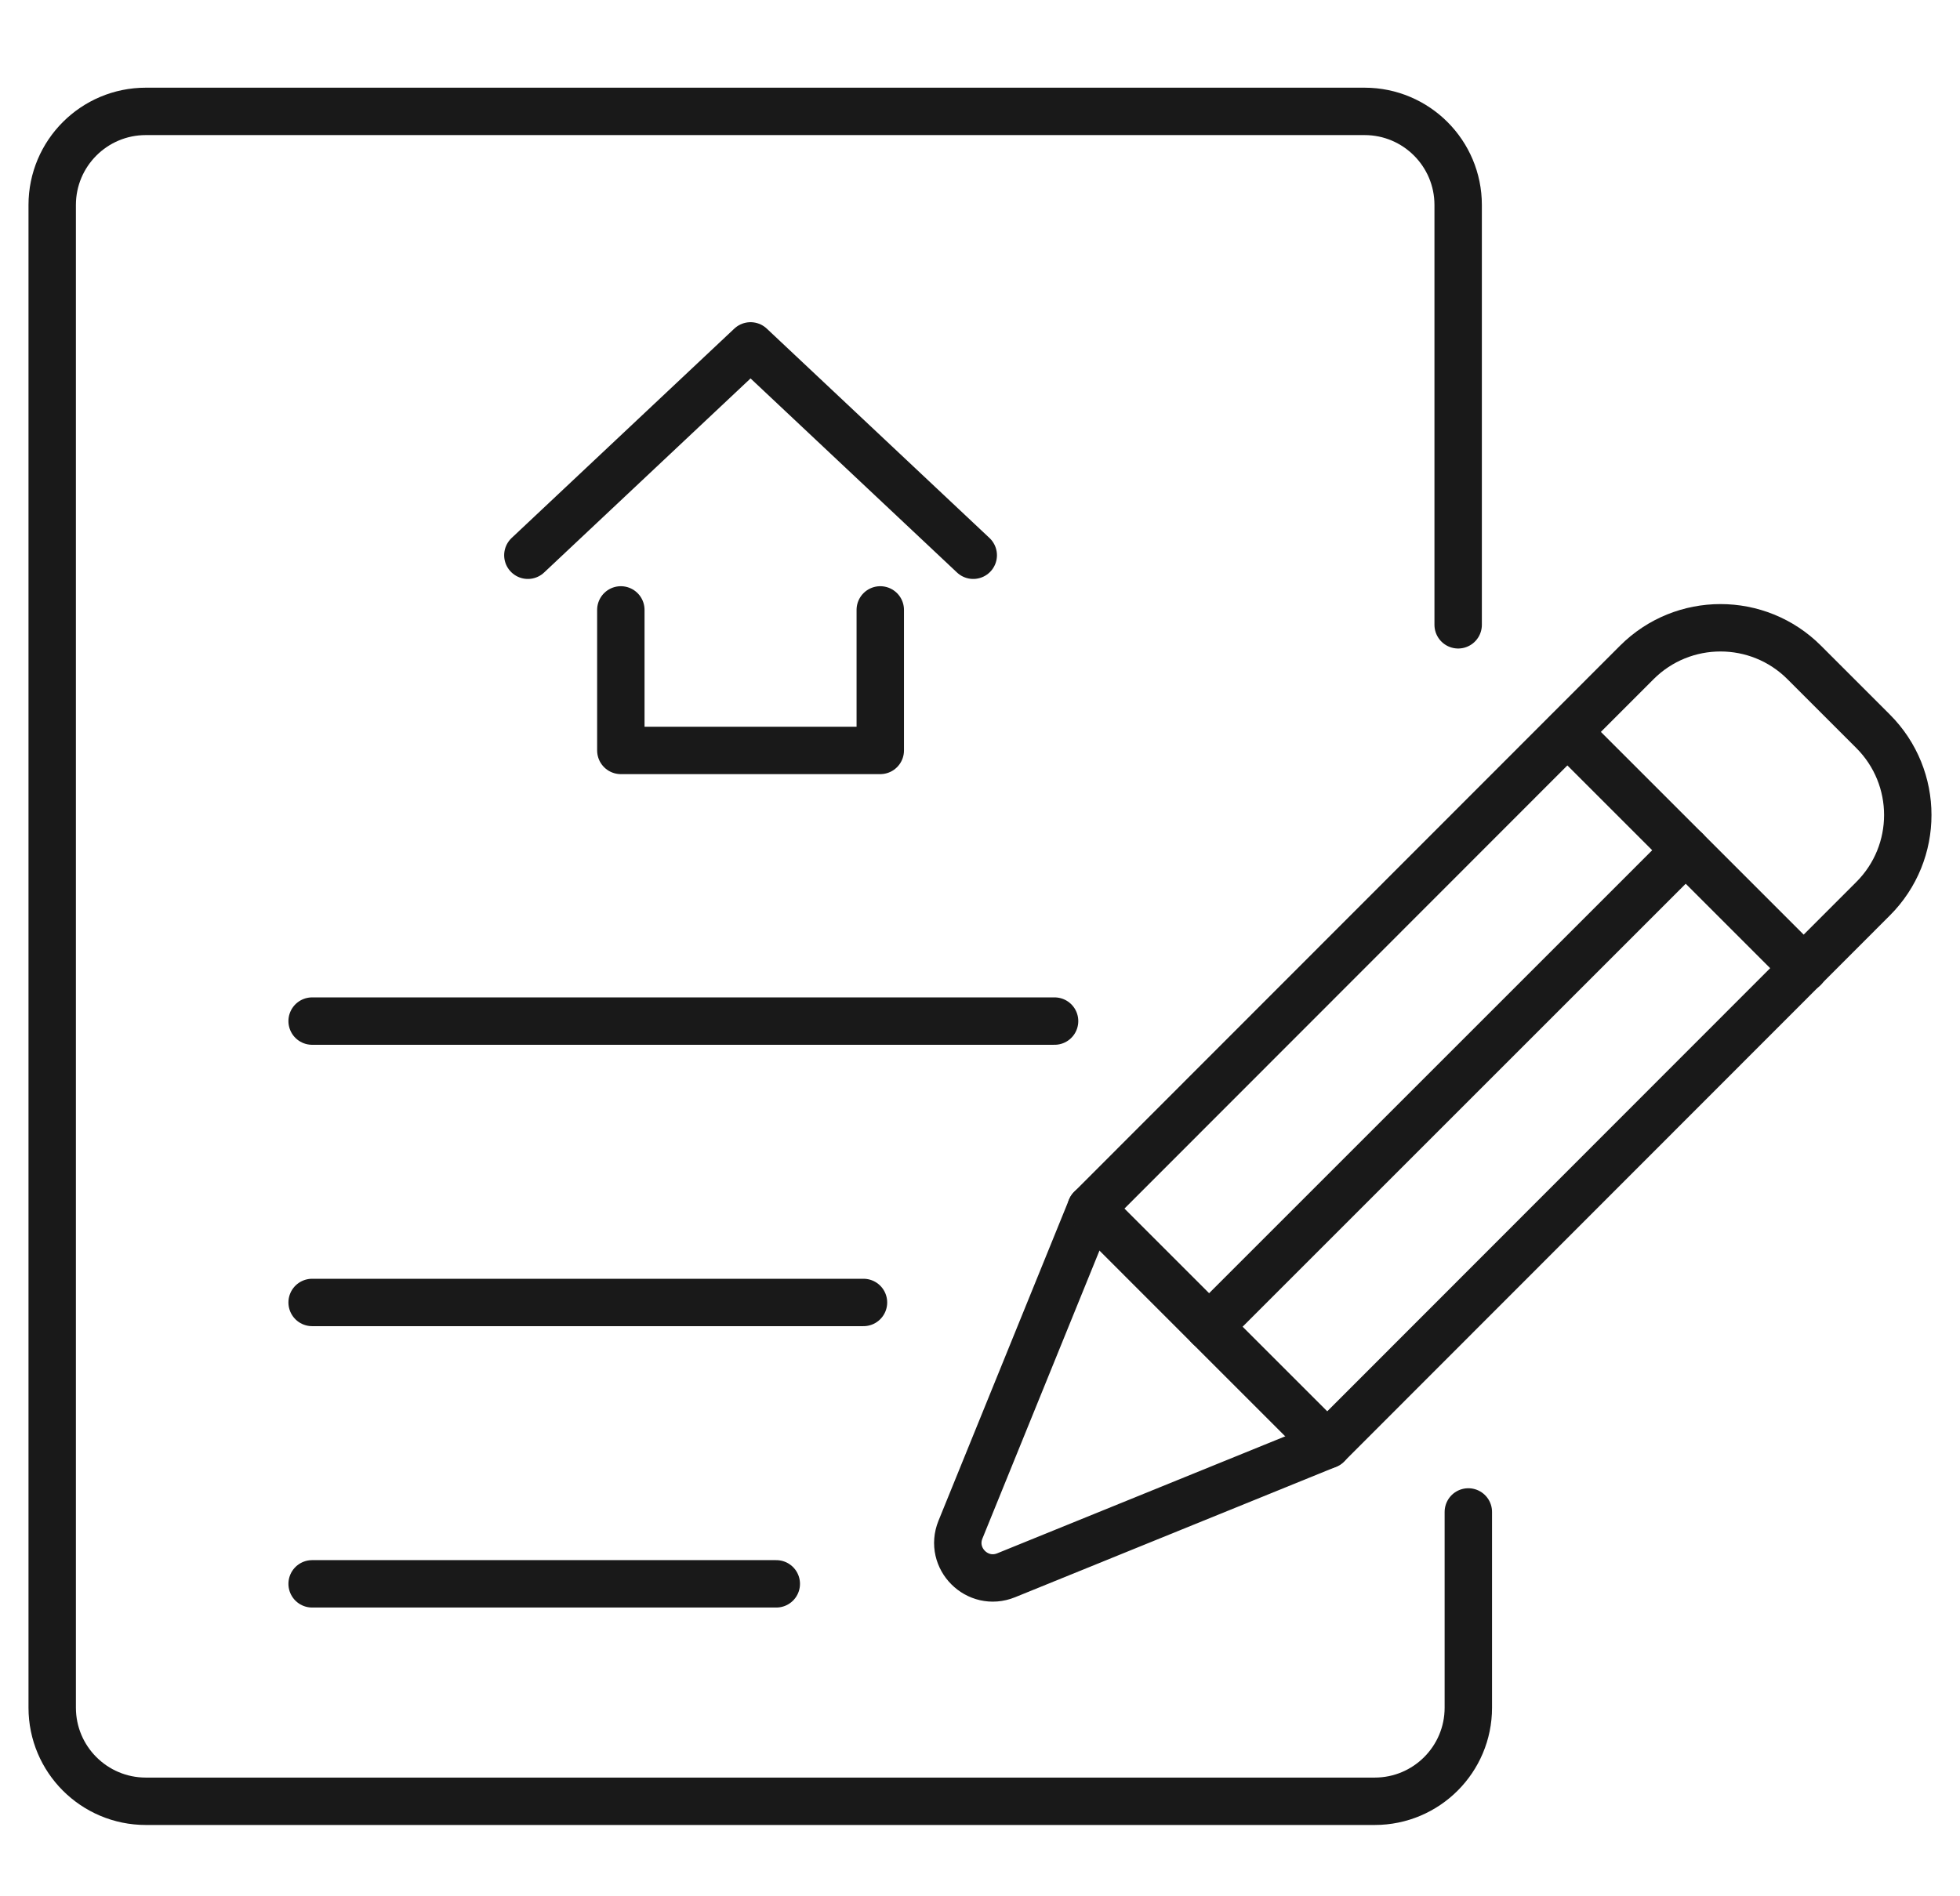
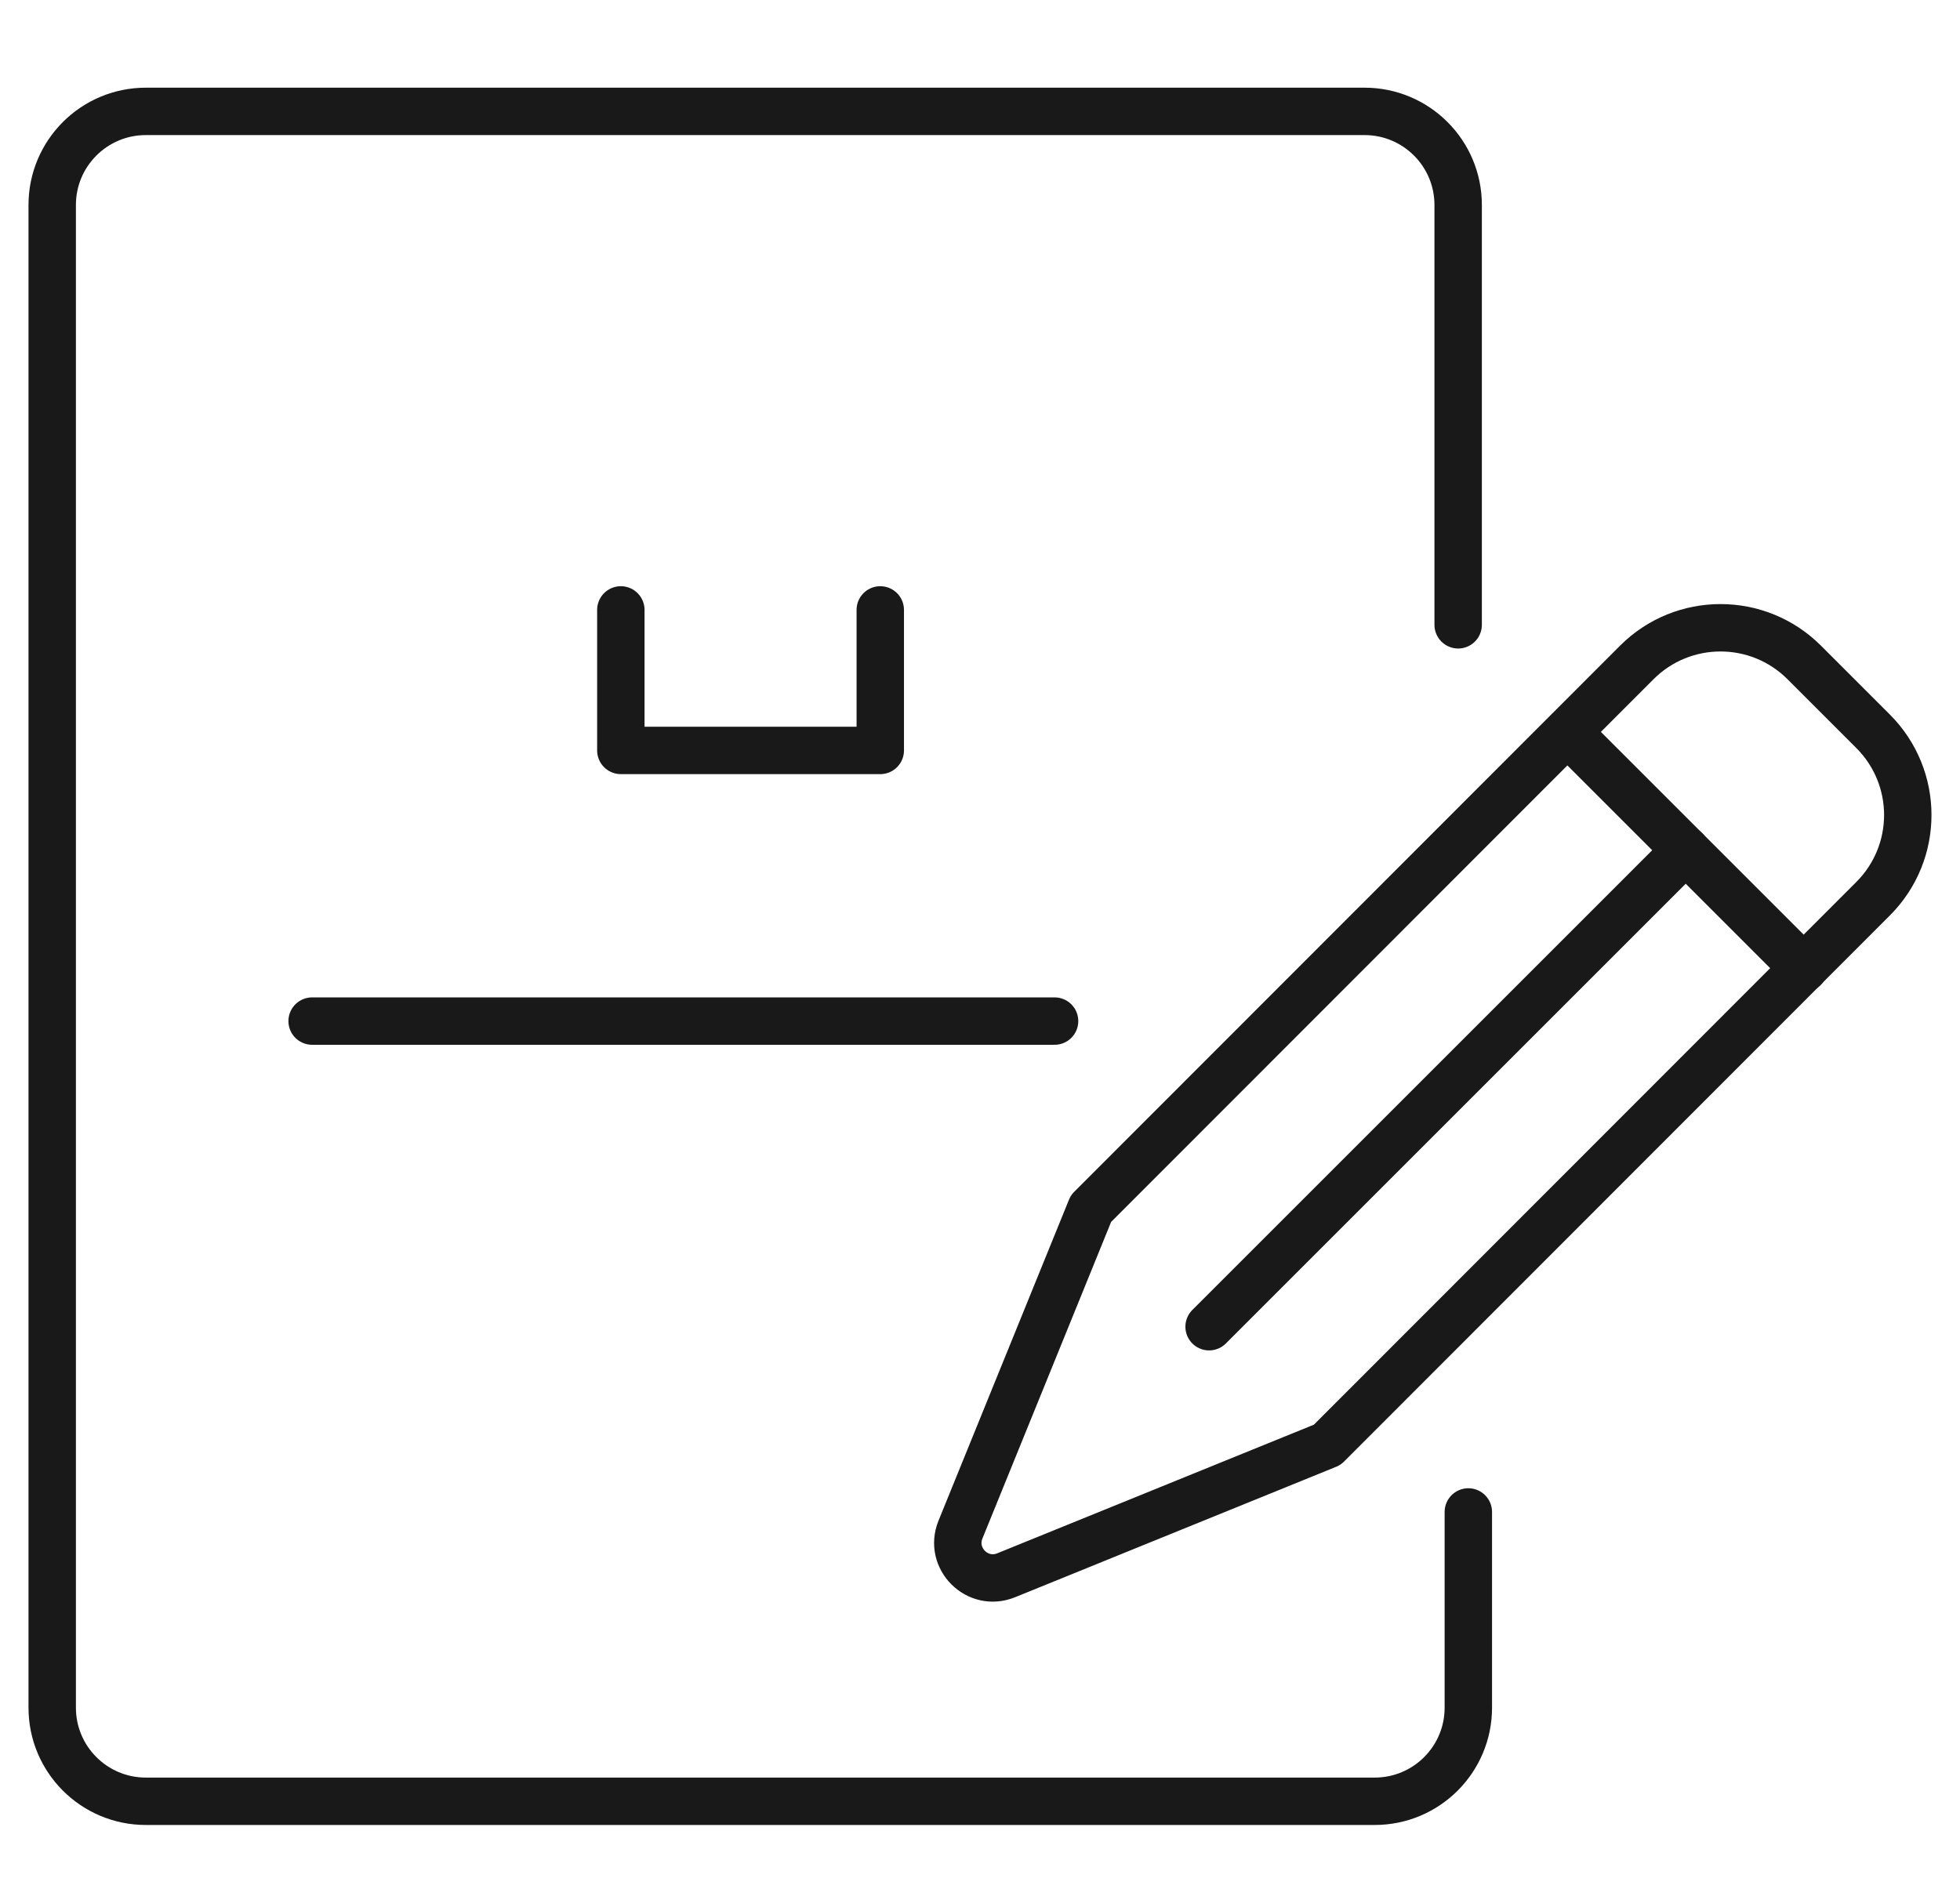
<svg xmlns="http://www.w3.org/2000/svg" id="Layer_1" data-name="Layer 1" viewBox="0 0 1335.77 1292.58">
  <defs>
    <style>
      .cls-1 {
        fill: none;
        stroke: #191919;
        stroke-linecap: round;
        stroke-linejoin: round;
        stroke-width: 32.31px;
      }
    </style>
  </defs>
  <g>
-     <polyline class="cls-1" points="663.28 378.51 511.51 235.79 359.75 378.51" />
    <polyline class="cls-1" points="423.11 415.77 423.11 511.56 599.92 511.56 599.92 415.77" />
  </g>
  <line class="cls-1" x1="212.72" y1="696.07" x2="718.71" y2="696.07" />
-   <line class="cls-1" x1="212.72" y1="887.88" x2="588.48" y2="887.88" />
-   <line class="cls-1" x1="212.72" y1="1079.69" x2="529.05" y2="1079.69" />
  <path class="cls-1" d="m1000.69,1030.68v133.44c0,35.24-28.57,63.8-63.8,63.8H99.38c-35.24,0-63.8-28.57-63.8-63.8V139.73c0-35.24,28.57-63.8,63.8-63.8h830.58c35.24,0,63.8,28.57,63.8,63.8v286.2" />
  <g>
    <g>
      <path class="cls-1" d="m743.5,823.88l-88.93,218.85c-7.95,19.58,11.55,39.08,31.13,31.13l218.85-88.93,372.01-372.3c31.5-31.5,31.5-82.58,0-114.09l-46.96-46.96c-31.5-31.5-82.58-31.5-114.09,0l-372.01,372.3Z" />
      <line class="cls-1" x1="1229.36" y1="660.11" x2="1068.32" y2="499.07" />
-       <polyline class="cls-1" points="743.5 823.88 843.71 924.1 904.55 984.93" />
    </g>
    <line class="cls-1" x1="824.02" y1="904.41" x2="1148.84" y2="579.59" />
  </g>
</svg>